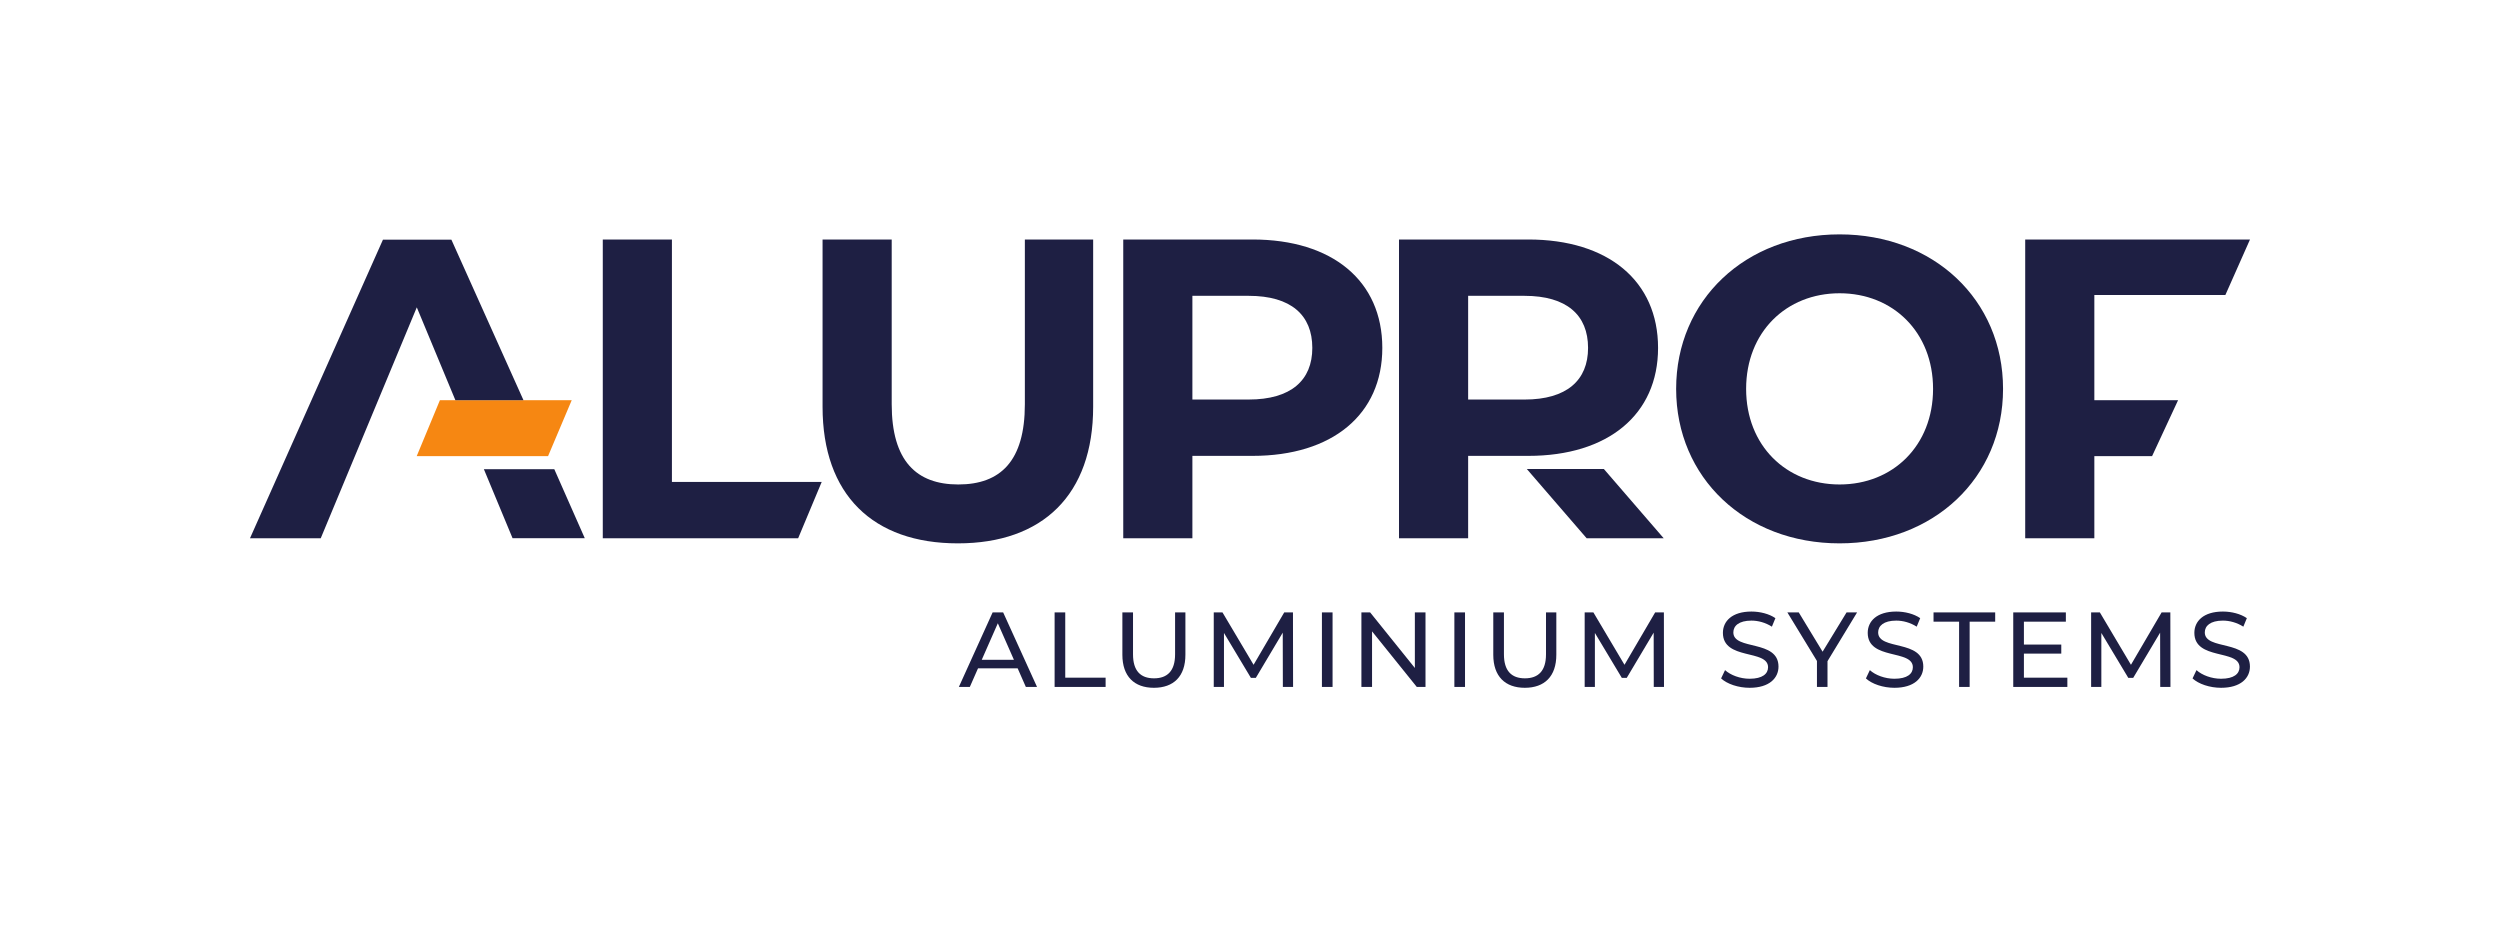
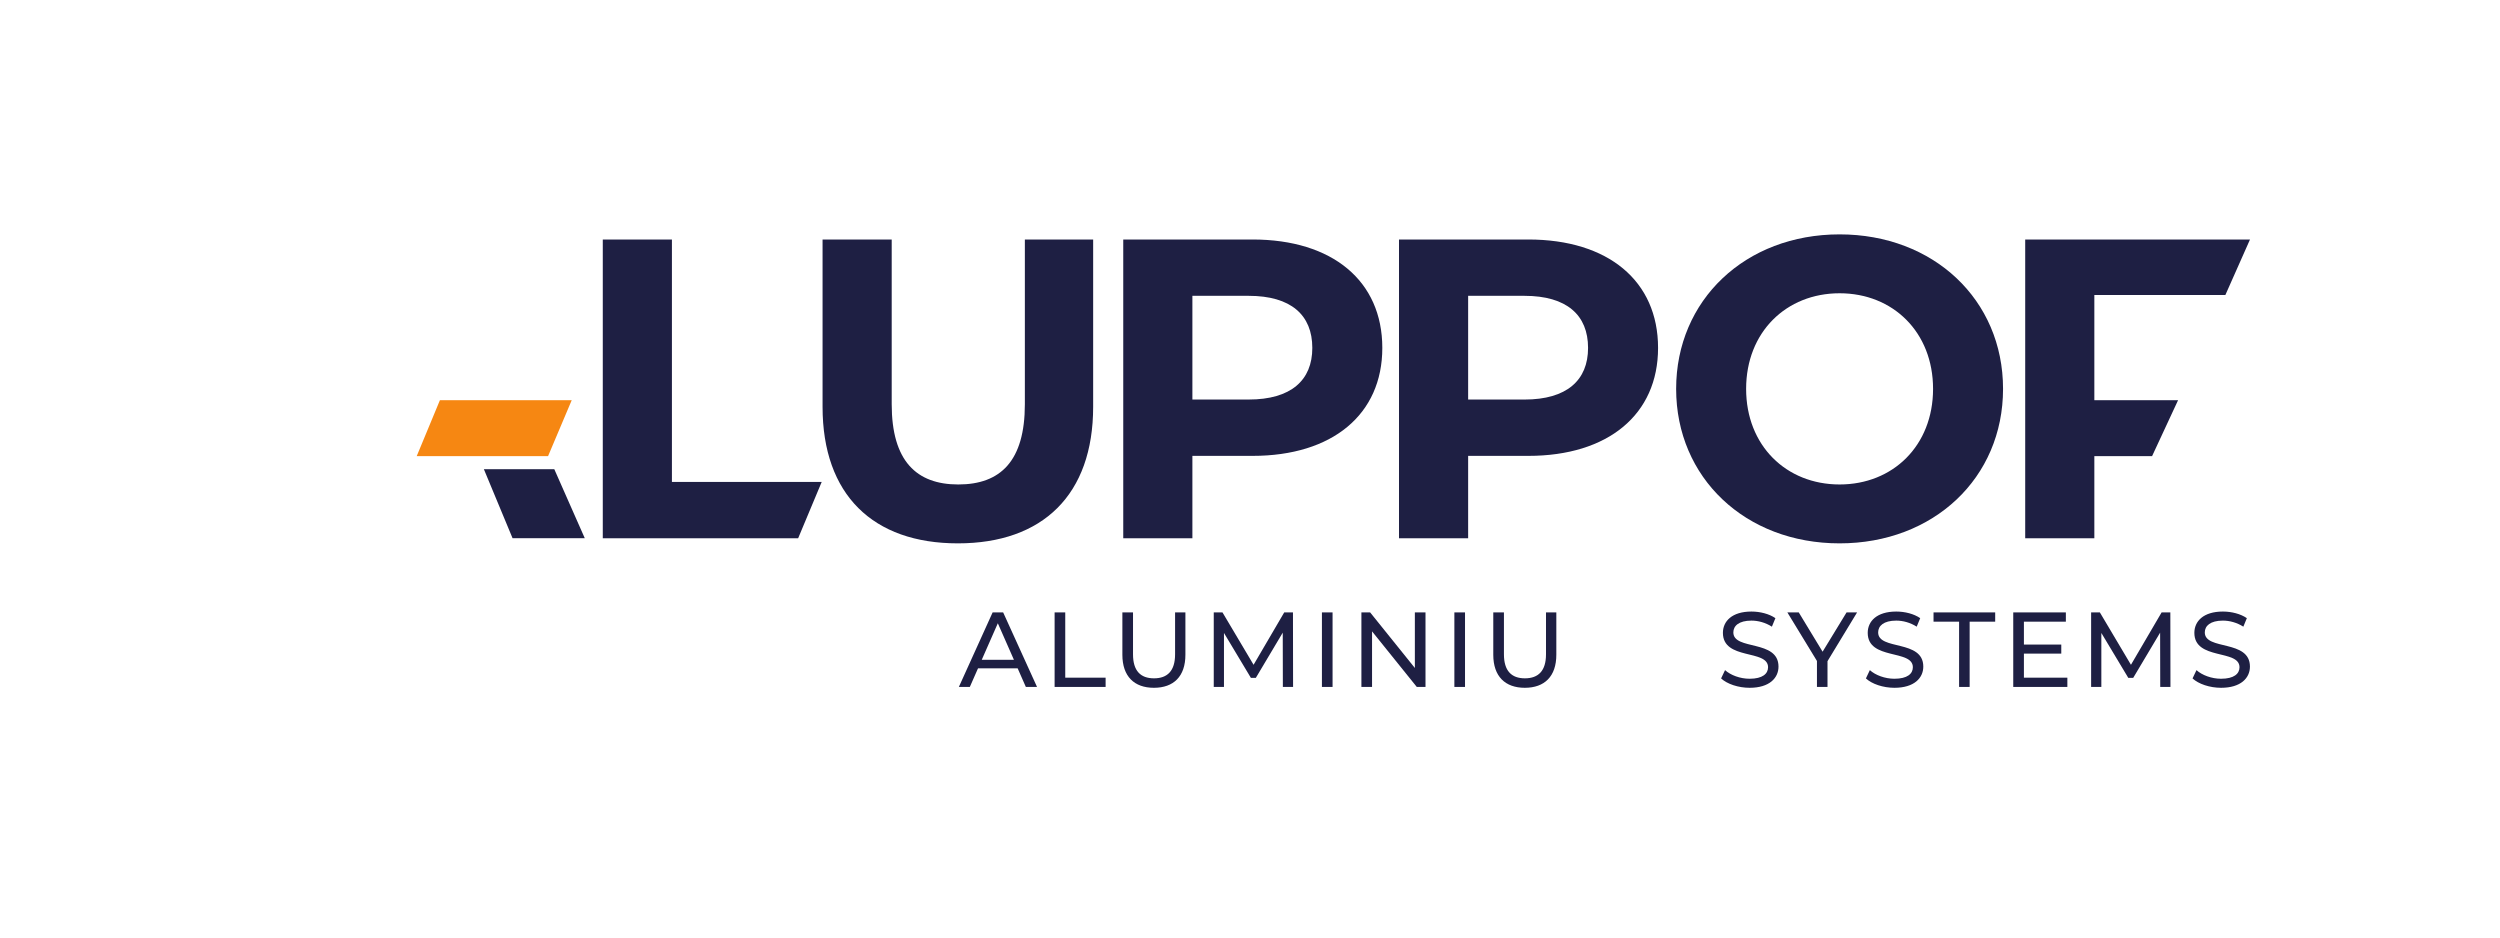
<svg xmlns="http://www.w3.org/2000/svg" width="160" height="60" viewBox="0 0 160 60" fill="none">
  <path d="M36.59 25.613H28.154L26.67 29.191H35.077L36.59 25.613Z" fill="#F68712" />
  <path d="M38.578 15.328H43.003V30.842H52.59L51.082 34.447H38.578V15.328Z" fill="#1E1F43" />
  <path d="M52.644 26.035V15.328H57.069V25.871C57.069 29.504 58.653 31.006 61.33 31.006C64.034 31.006 65.591 29.504 65.591 25.871V15.328H69.962V26.035C69.962 31.661 66.738 34.775 61.303 34.775C55.867 34.775 52.644 31.661 52.644 26.035Z" fill="#1E1F43" />
  <path d="M83.988 22.266C83.988 20.163 82.622 18.933 79.918 18.933H76.313V25.57H79.918C82.622 25.57 83.988 24.341 83.988 22.266ZM88.468 22.266C88.468 26.526 85.272 29.176 80.164 29.176H76.313V34.447H71.888V15.328H80.164C85.272 15.328 88.468 17.977 88.468 22.266Z" fill="#1E1F43" />
  <path d="M123.716 24.888C123.716 21.255 121.148 18.769 117.734 18.769C114.319 18.769 111.752 21.255 111.752 24.888C111.752 28.52 114.319 31.006 117.734 31.006C121.148 31.006 123.716 28.52 123.716 24.888ZM107.273 24.888C107.273 19.207 111.697 15 117.734 15C123.743 15 128.195 19.179 128.195 24.888C128.195 30.596 123.743 34.775 117.734 34.775C111.697 34.775 107.273 30.569 107.273 24.888Z" fill="#1E1F43" />
  <path d="M134.038 18.879V25.613H139.397L137.734 29.191H134.038V34.447H129.613V15.328H144L142.424 18.879H134.038Z" fill="#1E1F43" />
-   <path d="M102.648 30.017H97.717L101.544 34.447H106.475L102.648 30.017Z" fill="#1E1F43" />
  <path d="M101.636 22.266C101.636 20.163 100.27 18.933 97.567 18.933H93.961V25.571H97.567C100.27 25.571 101.636 24.341 101.636 22.266ZM106.116 22.266C106.116 26.526 102.92 29.176 97.812 29.176H93.961V34.447H89.536V15.328H97.812C102.92 15.328 106.116 17.977 106.116 22.266Z" fill="#1E1F43" />
-   <path d="M29.145 25.613H33.503L28.889 15.339H24.509L16 34.447H20.528L26.675 19.67L29.145 25.613Z" fill="#1E1F43" />
  <path d="M37.425 34.444H32.803L30.968 30.029H35.475L37.425 34.444Z" fill="#1E1F43" />
  <path d="M64.891 42.227L63.861 39.889L62.832 42.227H64.891ZM65.129 42.772H62.594L62.069 43.964H61.367L63.528 39.194H64.202L66.37 43.964H65.654L65.129 42.772Z" fill="#1E1F43" />
  <path d="M67.495 39.194H68.176V43.371H70.759V43.964H67.495V39.194Z" fill="#1E1F43" />
  <path d="M71.832 41.906V39.194H72.513V41.879C72.513 42.935 72.997 43.413 73.856 43.413C74.715 43.413 75.205 42.935 75.205 41.879V39.194H75.866V41.906C75.866 43.29 75.11 44.019 73.849 44.019C72.595 44.019 71.832 43.29 71.832 41.906Z" fill="#1E1F43" />
  <path d="M82.103 43.964L82.096 40.489L80.372 43.385H80.058L78.334 40.509V43.964H77.68V39.194H78.239L80.229 42.547L82.191 39.194H82.75L82.757 43.964H82.103Z" fill="#1E1F43" />
  <path d="M84.603 39.194H85.284V43.964H84.603V39.194Z" fill="#1E1F43" />
  <path d="M91.232 39.194V43.964H90.674L87.811 40.407V43.964H87.13V39.194H87.689L90.551 42.751V39.194H91.232Z" fill="#1E1F43" />
  <path d="M93.08 39.194H93.761V43.964H93.08V39.194Z" fill="#1E1F43" />
  <path d="M95.57 41.906V39.194H96.252V41.879C96.252 42.935 96.736 43.413 97.594 43.413C98.453 43.413 98.944 42.935 98.944 41.879V39.194H99.605V41.906C99.605 43.29 98.848 44.019 97.588 44.019C96.334 44.019 95.57 43.29 95.57 41.906Z" fill="#1E1F43" />
-   <path d="M105.841 43.964L105.835 40.489L104.111 43.385H103.797L102.073 40.509V43.964H101.419V39.194H101.977L103.967 42.547L105.93 39.194H106.489L106.496 43.964H105.841Z" fill="#1E1F43" />
  <path d="M110.15 43.419L110.403 42.888C110.757 43.208 111.363 43.44 111.977 43.44C112.801 43.44 113.156 43.119 113.156 42.704C113.156 41.538 110.266 42.274 110.266 40.502C110.266 39.767 110.839 39.139 112.093 39.139C112.651 39.139 113.231 39.289 113.626 39.562L113.401 40.107C112.985 39.841 112.515 39.719 112.093 39.719C111.282 39.719 110.934 40.059 110.934 40.475C110.934 41.641 113.824 40.911 113.824 42.663C113.824 43.392 113.238 44.019 111.977 44.019C111.248 44.019 110.532 43.774 110.15 43.419Z" fill="#1E1F43" />
  <path d="M116.96 42.315V43.965H116.285V42.302L114.391 39.194H115.12L116.646 41.709L118.18 39.194H118.854L116.96 42.315Z" fill="#1E1F43" />
  <path d="M119.418 43.419L119.67 42.888C120.024 43.208 120.631 43.44 121.244 43.44C122.069 43.44 122.423 43.119 122.423 42.704C122.423 41.538 119.534 42.274 119.534 40.502C119.534 39.767 120.106 39.139 121.36 39.139C121.919 39.139 122.498 39.289 122.893 39.562L122.669 40.107C122.253 39.841 121.783 39.719 121.36 39.719C120.549 39.719 120.202 40.059 120.202 40.475C120.202 41.641 123.091 40.911 123.091 42.663C123.091 43.392 122.505 44.019 121.244 44.019C120.515 44.019 119.8 43.774 119.418 43.419Z" fill="#1E1F43" />
  <path d="M125.382 39.787H123.746V39.194H127.692V39.787H126.057V43.964H125.382V39.787Z" fill="#1E1F43" />
  <path d="M132.311 43.371V43.964H128.848V39.194H132.215V39.787H129.53V41.252H131.922V41.831H129.53V43.371H132.311Z" fill="#1E1F43" />
  <path d="M138.255 43.964L138.248 40.489L136.524 43.385H136.211L134.486 40.509V43.964H133.832V39.194H134.391L136.381 42.547L138.343 39.194H138.902L138.909 43.964H138.255Z" fill="#1E1F43" />
  <path d="M140.323 43.419L140.575 42.888C140.929 43.208 141.536 43.44 142.149 43.44C142.974 43.44 143.328 43.119 143.328 42.704C143.328 41.538 140.439 42.274 140.439 40.502C140.439 39.767 141.011 39.139 142.265 39.139C142.824 39.139 143.403 39.289 143.798 39.562L143.574 40.107C143.158 39.841 142.688 39.719 142.265 39.719C141.454 39.719 141.107 40.059 141.107 40.475C141.107 41.641 143.996 40.911 143.996 42.663C143.996 43.392 143.41 44.019 142.149 44.019C141.42 44.019 140.705 43.774 140.323 43.419Z" fill="#1E1F43" />
</svg>